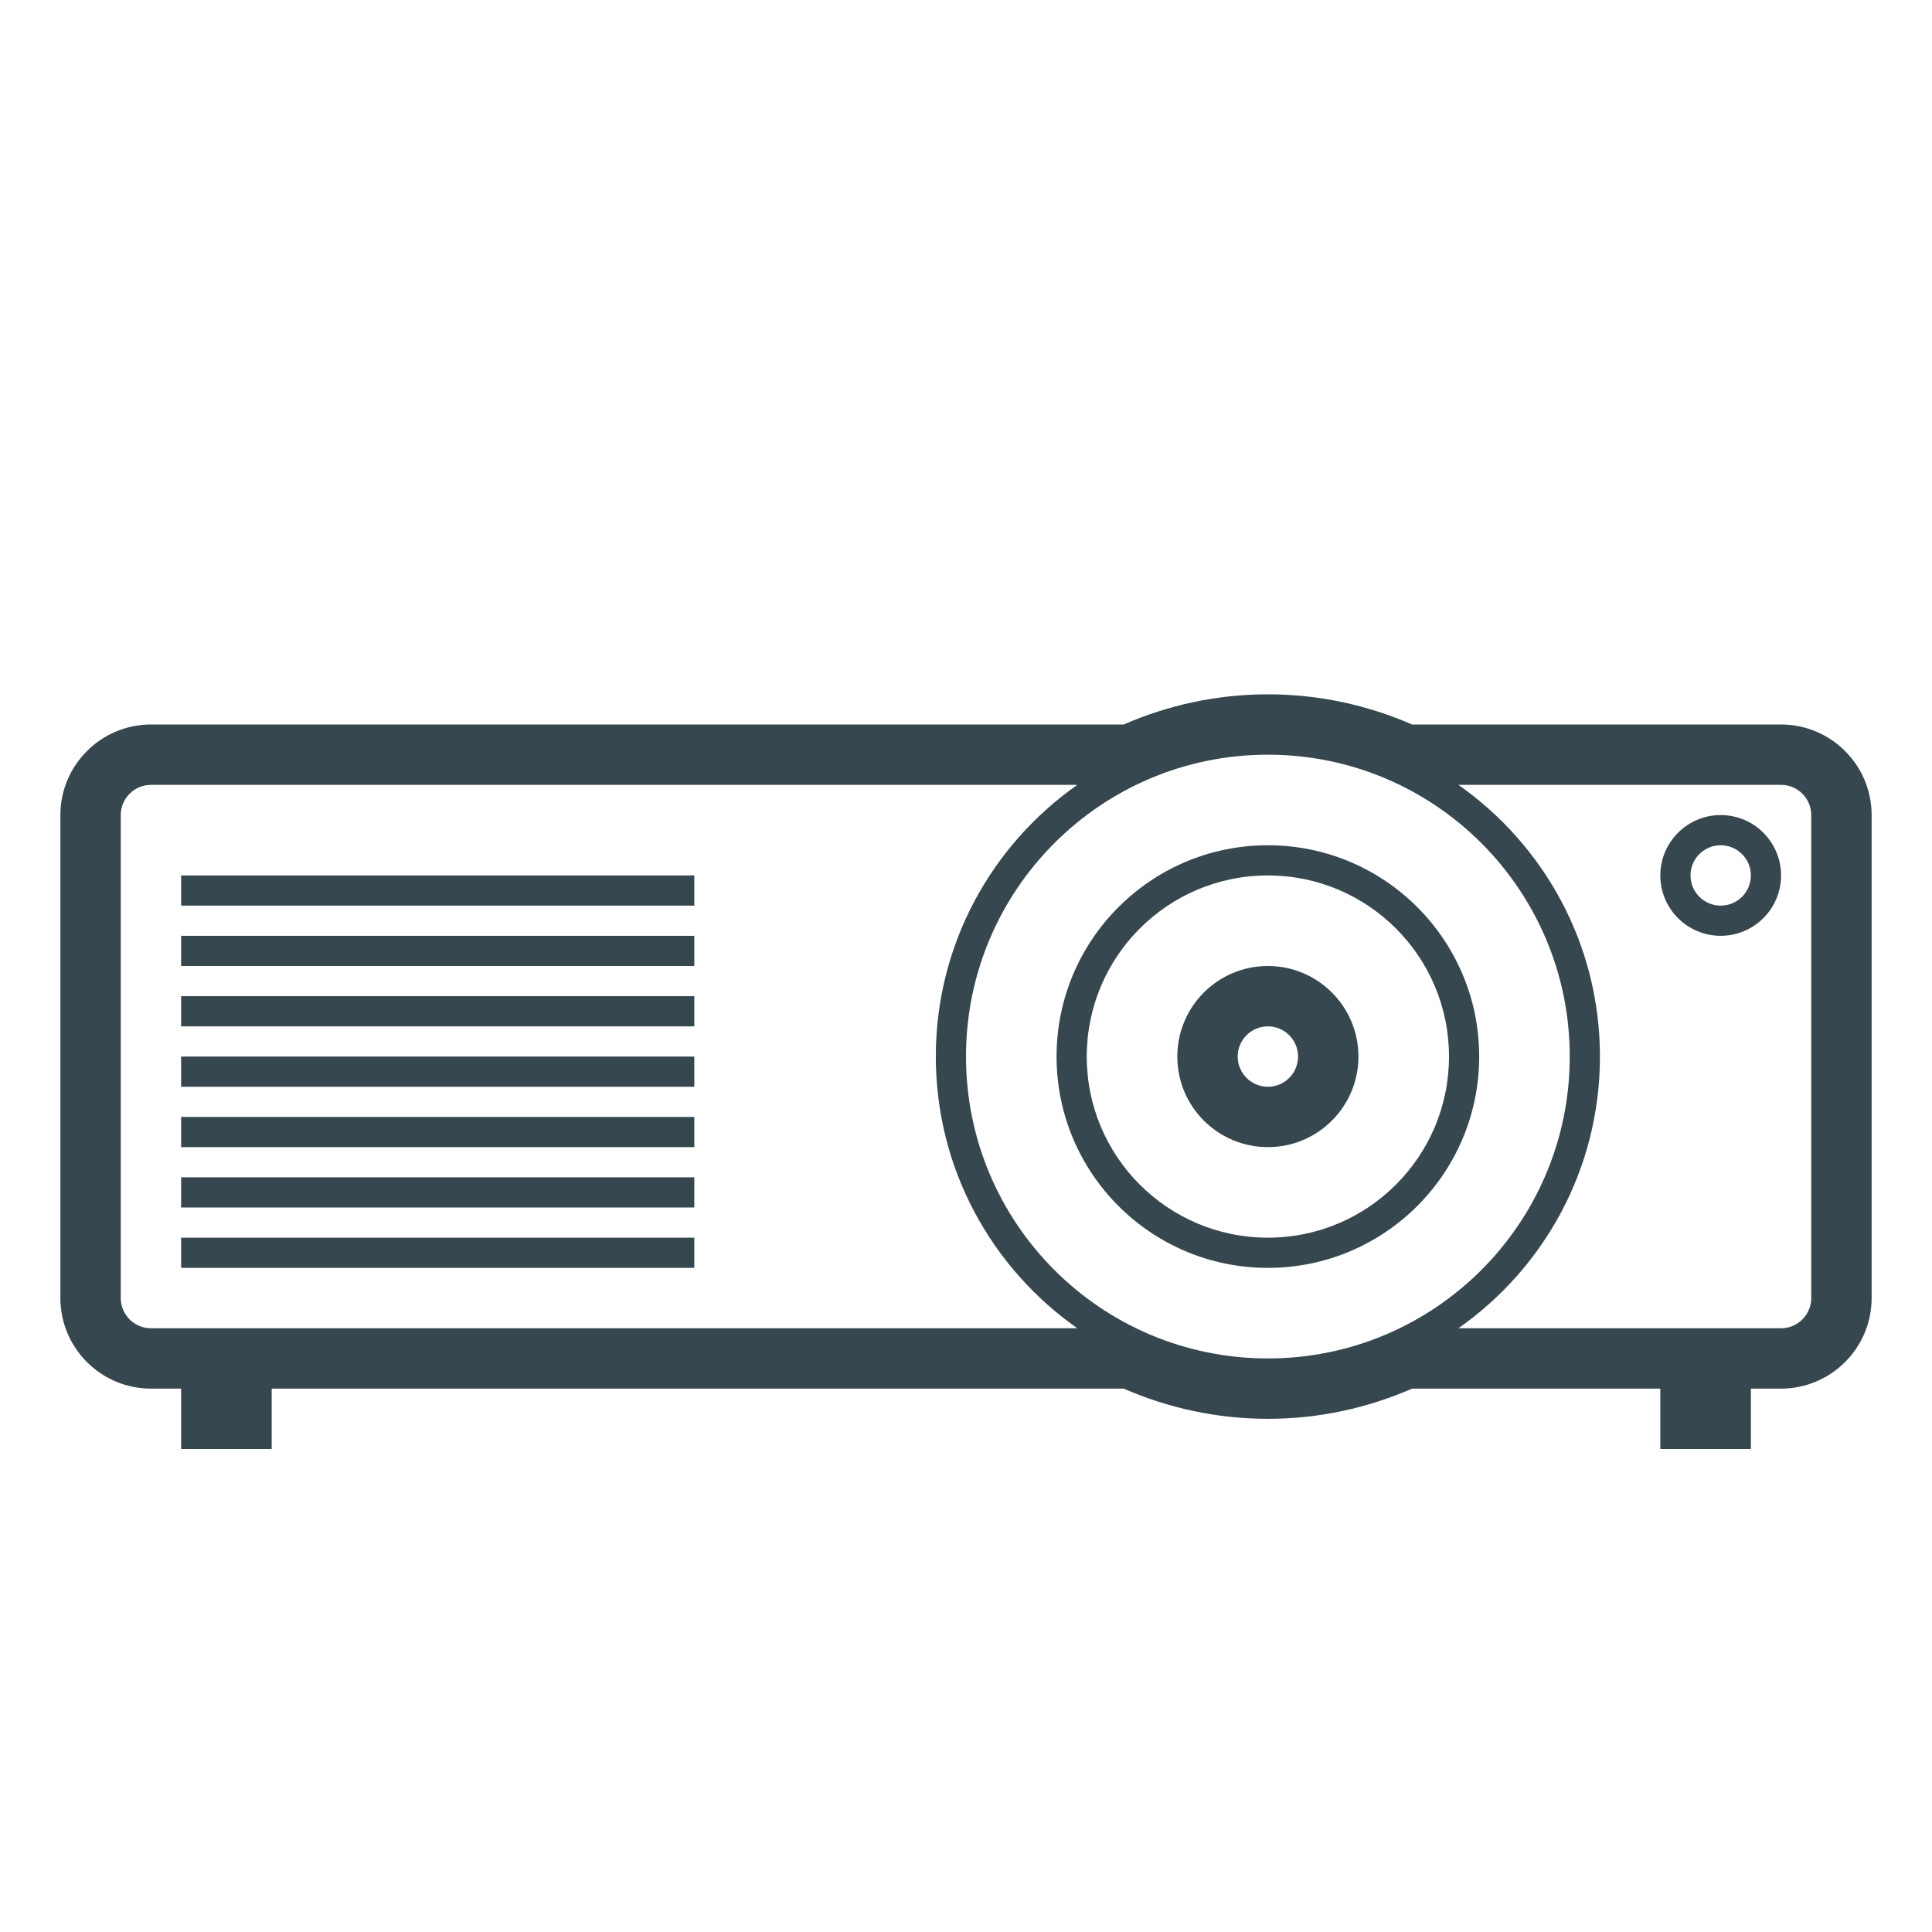
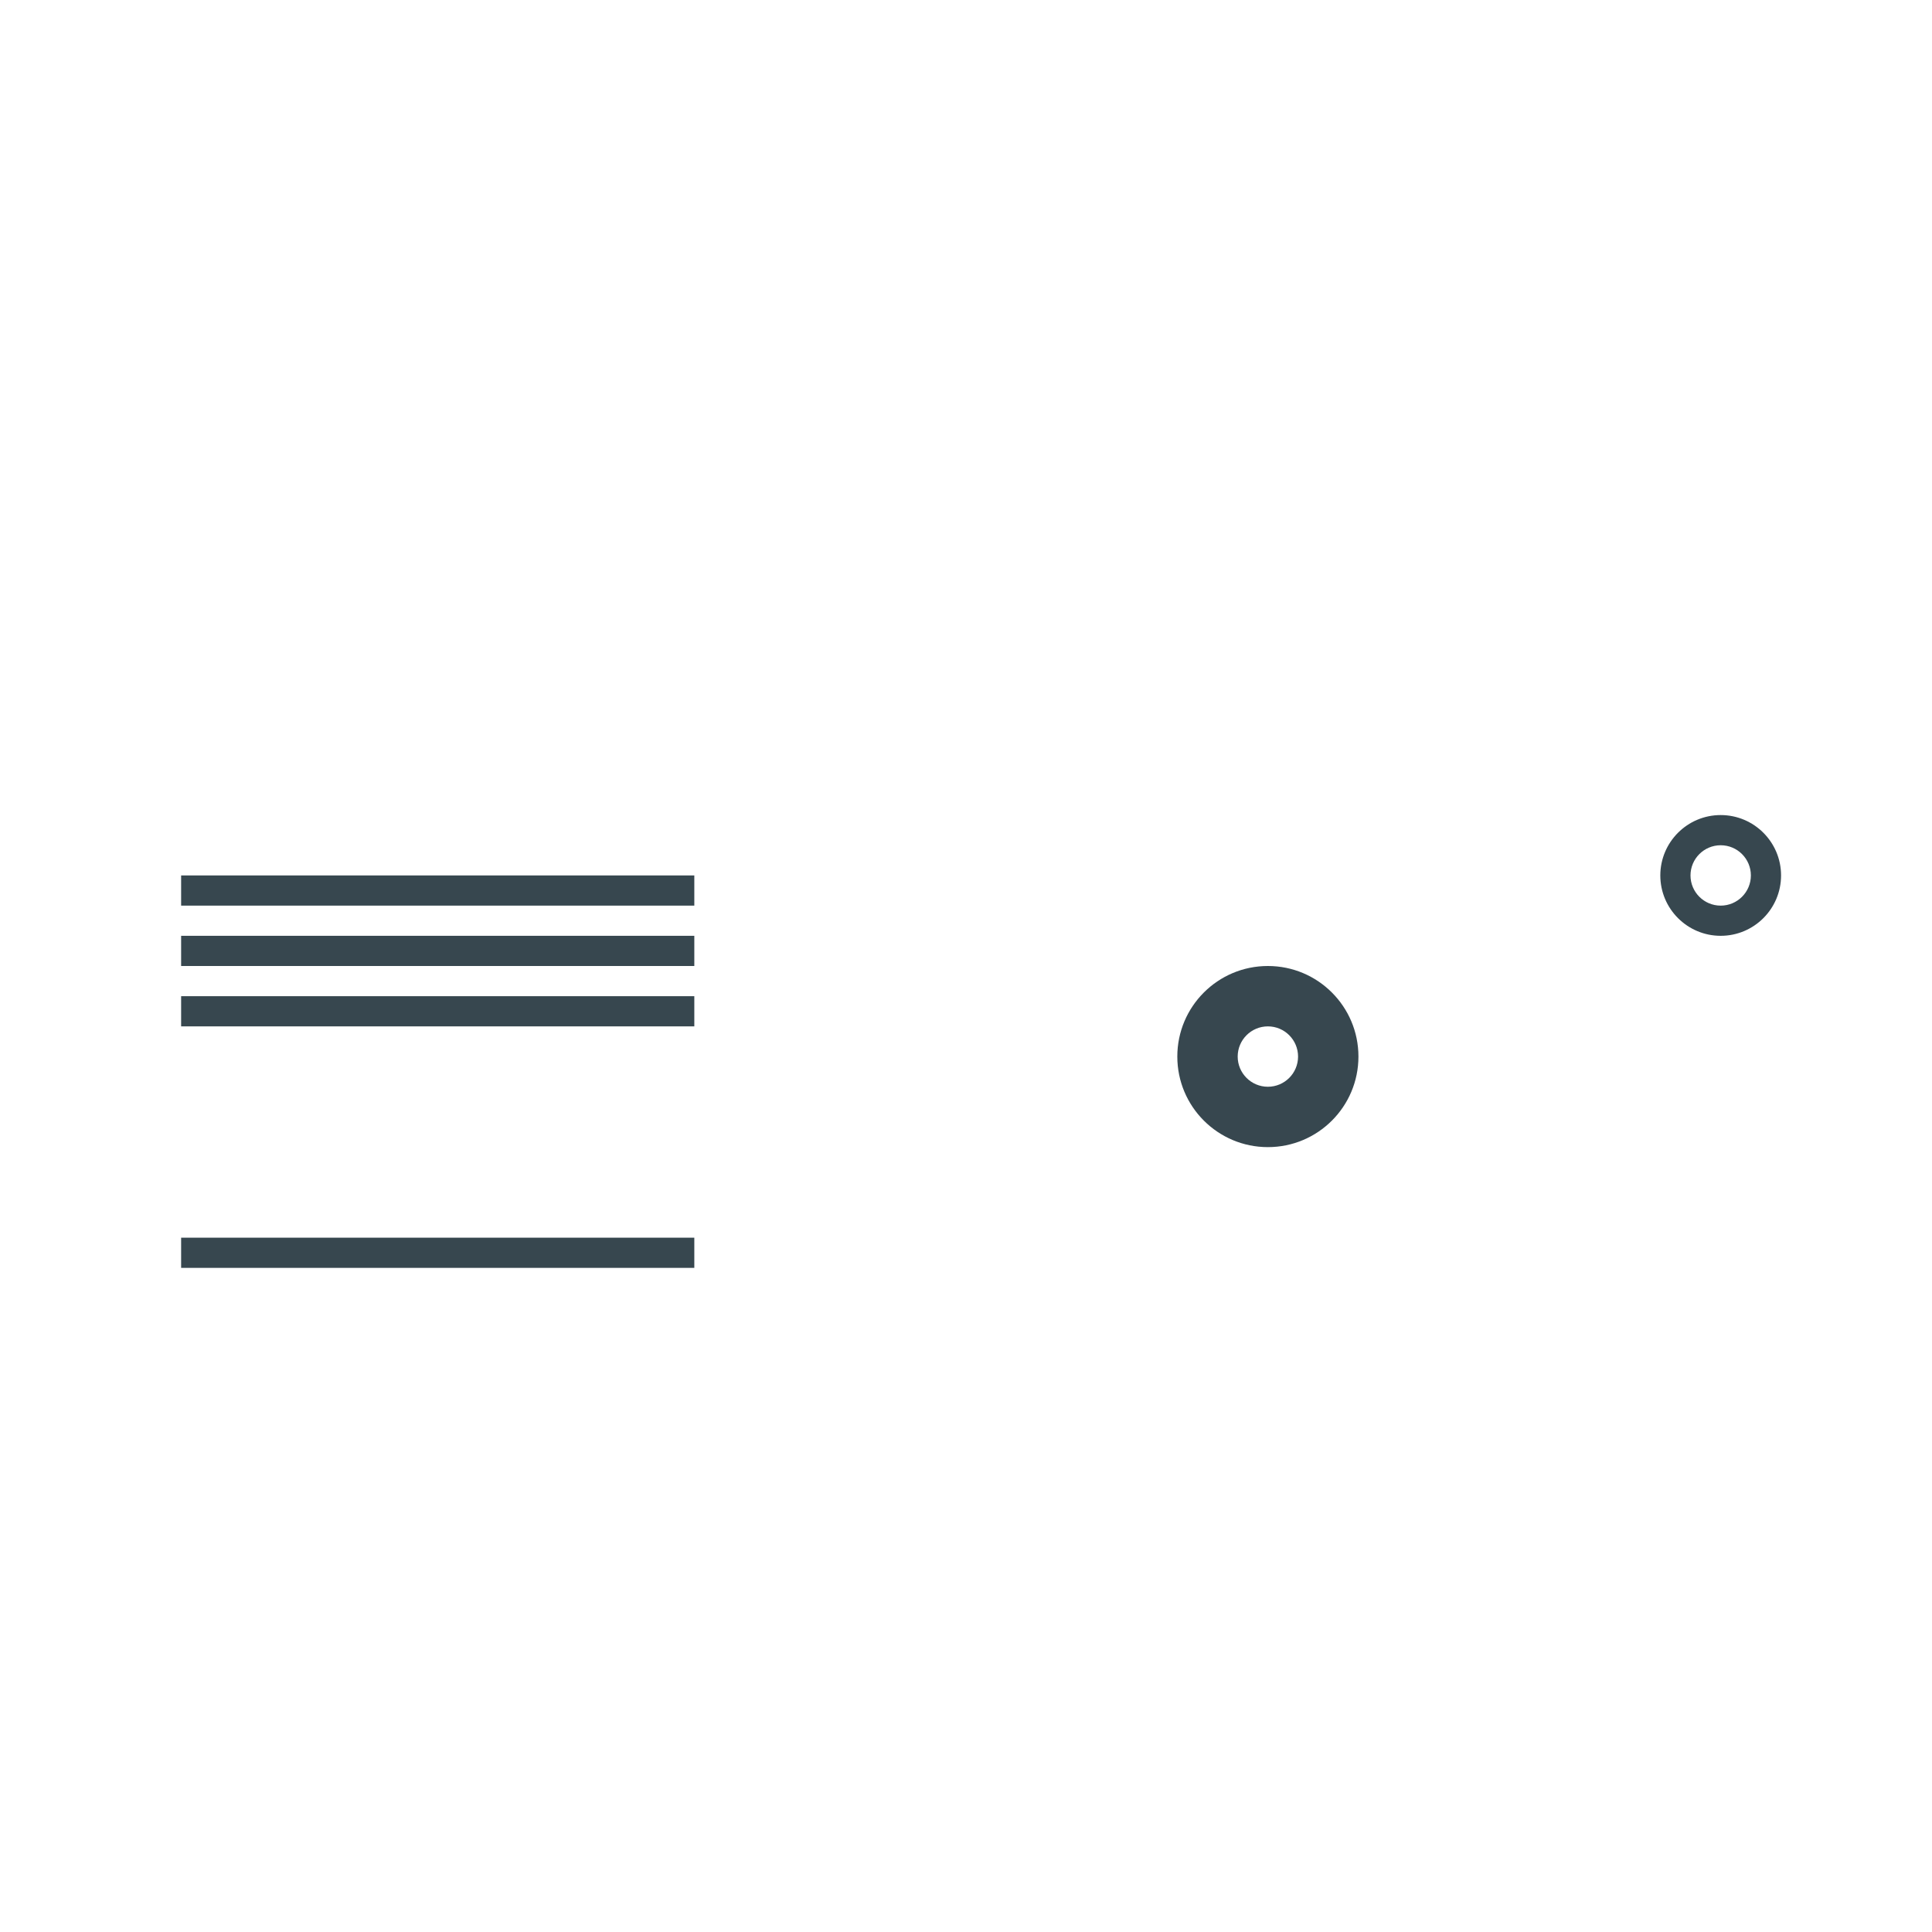
<svg xmlns="http://www.w3.org/2000/svg" enable-background="new 0 0 64 64" height="64px" id="Layer_1" version="1.1" viewBox="0 0 64 64" width="64px" xml:space="preserve">
  <g id="projector">
    <path d="M42,32c-1.657,0-3,1.343-3,3s1.343,3,3,3s3-1.343,3-3S43.657,32,42,32z M42,36c-0.552,0-1-0.448-1-1   s0.448-1,1-1s1,0.448,1,1S42.552,36,42,36z" fill="#37474F" />
    <g>
      <rect fill="#37474F" height="1" width="17" x="6" y="41" />
-       <rect fill="#37474F" height="1" width="17" x="6" y="39" />
-       <rect fill="#37474F" height="1" width="17" x="6" y="37" />
-       <rect fill="#37474F" height="1" width="17" x="6" y="35" />
      <rect fill="#37474F" height="1" width="17" x="6" y="33" />
      <rect fill="#37474F" height="1" width="17" x="6" y="31" />
      <rect fill="#37474F" height="1" width="17" x="6" y="29" />
-       <path d="M59,24H46.778C45.313,23.362,43.7,23,42,23s-3.313,0.362-4.777,1H5c-1.654,0-3,1.346-3,3v16    c0,1.654,1.346,3,3,3h1v2h3v-2h28.223c1.464,0.638,3.077,1,4.777,1s3.313-0.362,4.778-1H55v2h3v-2h1c1.654,0,3-1.346,3-3V27    C62,25.346,60.654,24,59,24z M5,44c-0.552,0-1-0.449-1-1V27c0-0.551,0.448-1,1-1h30.687C32.854,27.99,31,31.275,31,35    s1.854,7.01,4.687,9H5z M42,45c-5.524,0-10-4.477-10-10s4.476-10,10-10s10,4.477,10,10S47.524,45,42,45z M60,43    c0,0.551-0.448,1-1,1H48.313C51.146,42.01,53,38.725,53,35s-1.854-7.01-4.687-9H59c0.552,0,1,0.449,1,1V43z" fill="#37474F" />
-       <path d="M42,28c-3.867,0-7,3.135-7,7s3.133,7,7,7s7-3.135,7-7S45.867,28,42,28z M42,41c-3.314,0-6-2.687-6-6    s2.686-6,6-6s6,2.687,6,6S45.314,41,42,41z" fill="#37474F" />
      <path d="M57,27c-1.104,0-2,0.896-2,2s0.896,2,2,2s2-0.896,2-2S58.104,27,57,27z M57,30c-0.552,0-1-0.448-1-1    s0.448-1,1-1s1,0.448,1,1S57.552,30,57,30z" fill="#37474F" />
    </g>
  </g>
</svg>